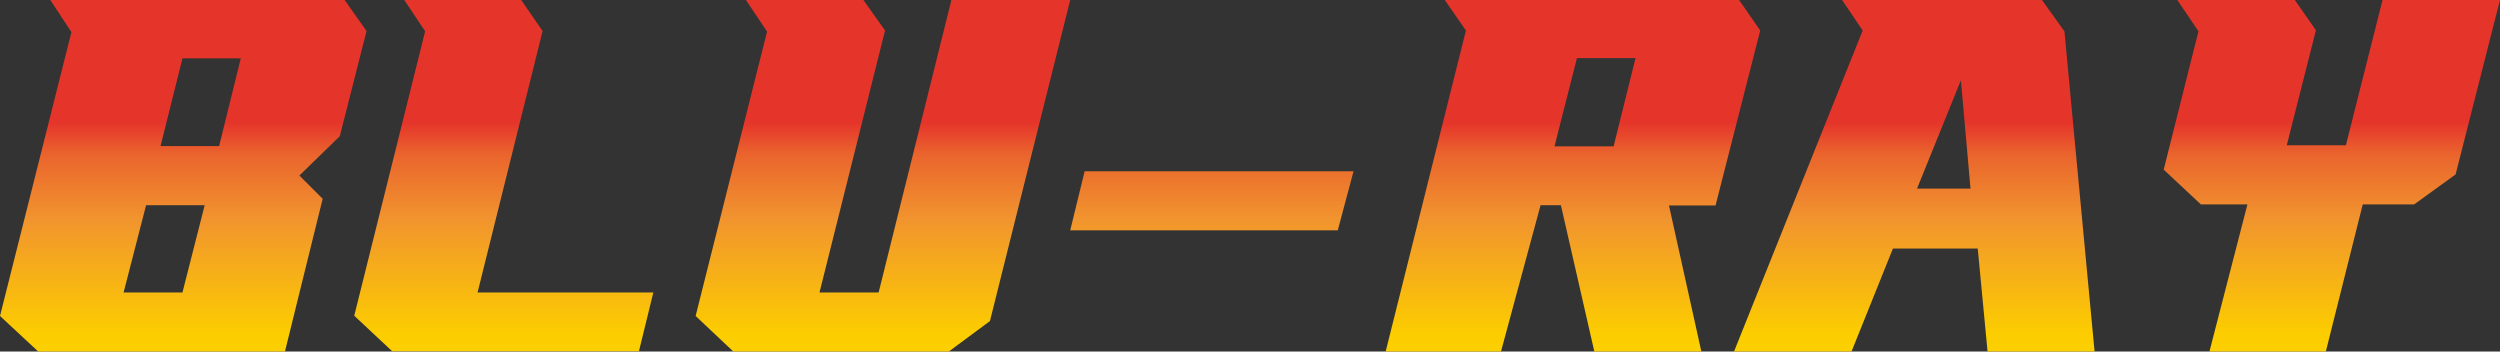
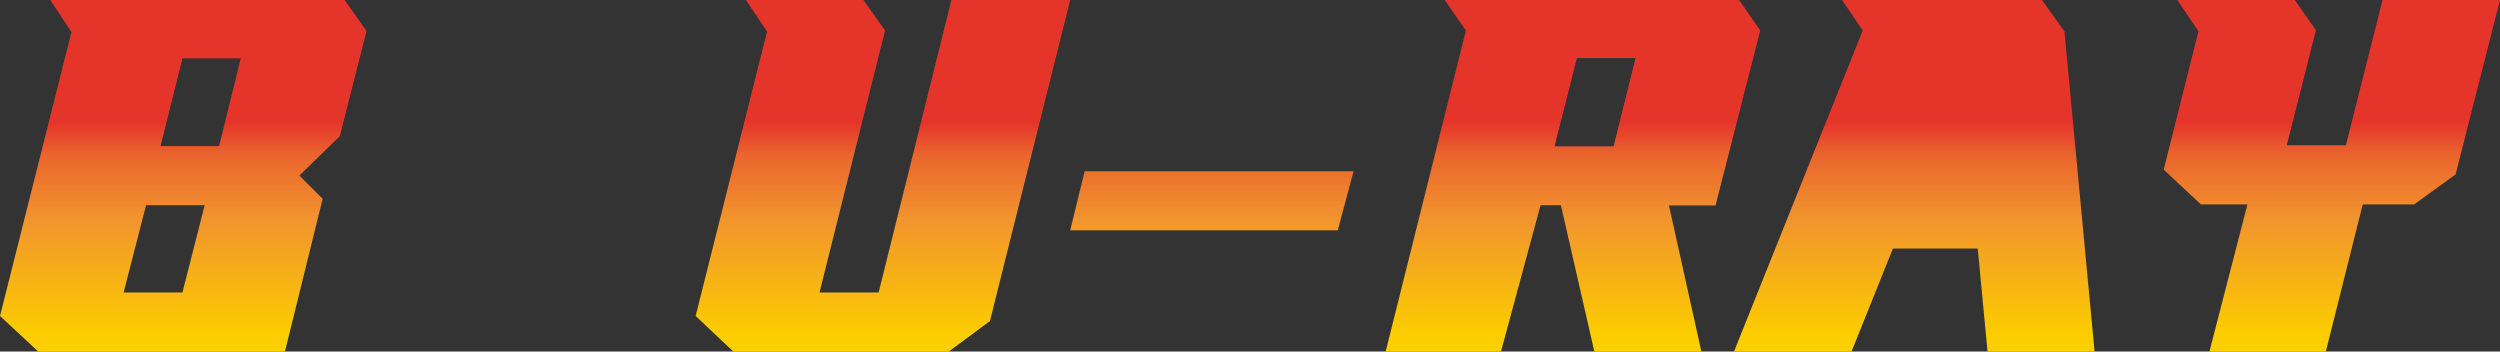
<svg xmlns="http://www.w3.org/2000/svg" xmlns:xlink="http://www.w3.org/1999/xlink" viewBox="0 0 93.44 13.14">
  <rect x="0" y="0" width="93.44" height="13.14" fill="#333333" stroke="none" />
  <defs>
    <style>.cls-1{fill:url(#オレンジ_イエロー);}.cls-2{fill:url(#オレンジ_イエロー-2);}.cls-3{fill:url(#オレンジ_イエロー-3);}.cls-4{fill:url(#オレンジ_イエロー-4);}.cls-5{fill:url(#オレンジ_イエロー-5);}.cls-6{fill:url(#オレンジ_イエロー-6);}.cls-7{fill:url(#オレンジ_イエロー-7);}</style>
    <linearGradient id="オレンジ_イエロー" x1="6.82" y1="15.53" x2="6.82" y2="4.59" gradientUnits="userSpaceOnUse">
      <stop offset="0" stop-color="#fff21f" />
      <stop offset="0.01" stop-color="#ffef1c" />
      <stop offset="0.1" stop-color="#fddc0d" />
      <stop offset="0.19" stop-color="#fcd103" />
      <stop offset="0.28" stop-color="#fccd00" />
      <stop offset="0.67" stop-color="#f1942e" />
      <stop offset="0.89" stop-color="#ea652d" />
      <stop offset="1" stop-color="#e5352b" />
    </linearGradient>
    <linearGradient id="オレンジ_イエロー-2" x1="18.83" y1="15.53" x2="18.83" y2="4.59" xlink:href="#オレンジ_イエロー" />
    <linearGradient id="オレンジ_イエロー-3" x1="32.99" y1="15.53" x2="32.99" y2="4.59" xlink:href="#オレンジ_イエロー" />
    <linearGradient id="オレンジ_イエロー-4" x1="45.29" y1="15.53" x2="45.29" y2="4.59" xlink:href="#オレンジ_イエロー" />
    <linearGradient id="オレンジ_イエロー-5" x1="58.77" y1="15.53" x2="58.77" y2="4.59" xlink:href="#オレンジ_イエロー" />
    <linearGradient id="オレンジ_イエロー-6" x1="71.55" y1="15.53" x2="71.55" y2="4.59" xlink:href="#オレンジ_イエロー" />
    <linearGradient id="オレンジ_イエロー-7" x1="87.15" y1="15.53" x2="87.15" y2="4.59" xlink:href="#オレンジ_イエロー" />
  </defs>
  <g id="レイヤー_2" data-name="レイヤー 2">
    <g id="レイヤー_1-2" data-name="レイヤー 1">
      <path class="cls-1" d="M10.65,13.14H1.43L0,11.81,2.67,1.2,1.88,0h11l.82,1.16-1,3.93L11.19,6.56l.87.87Zm-3-5.47H5.46l-.84,3.26h2.2ZM6.82,2.18,6,5.46H8.19L9,2.18Z" />
-       <path class="cls-2" d="M15.11,0h4.37l.8,1.16-2.43,9.77h6.57l-.54,2.2H14.66l-1.42-1.33L15.89,1.17Z" />
      <path class="cls-3" d="M27.41,13.14,26,11.81,28.67,1.18,27.88,0h4.39l.81,1.14-2.45,9.79h2.21L35.56,0H40l-3,12-1.54,1.14Z" />
      <path class="cls-4" d="M50.59,6.4,50,8.61H40l.54-2.21Z" />
      <path class="cls-5" d="M62.38,7.68l1.21,5.46h-4L58.34,7.67h-.76L56.1,13.14H51.79l3-12L54,0H65l.79,1.14L64.12,7.68ZM58.94,2.17l-.84,3.3h2.21l.82-3.3Z" />
-       <path class="cls-6" d="M64.81,13.14l4.81-12L68.85,0h7.47l.84,1.17,1.13,12h-4l-.37-3.88H70.75l-1.56,3.88Zm6.84-6.09h2L73.29,3Z" />
+       <path class="cls-6" d="M64.81,13.14l4.81-12L68.85,0h7.47l.84,1.17,1.13,12h-4l-.37-3.88H70.75l-1.56,3.88Zm6.84-6.09h2Z" />
      <path class="cls-7" d="M84,7.64H82.26l-1.39-1.3,1.3-5.17L81.38,0h4.39l.79,1.13-1.09,4.3h2.21L89.05,0h4.39L91.78,6.52,90.23,7.64H88.31l-1.38,5.5H82.58Z" />
    </g>
  </g>
</svg>